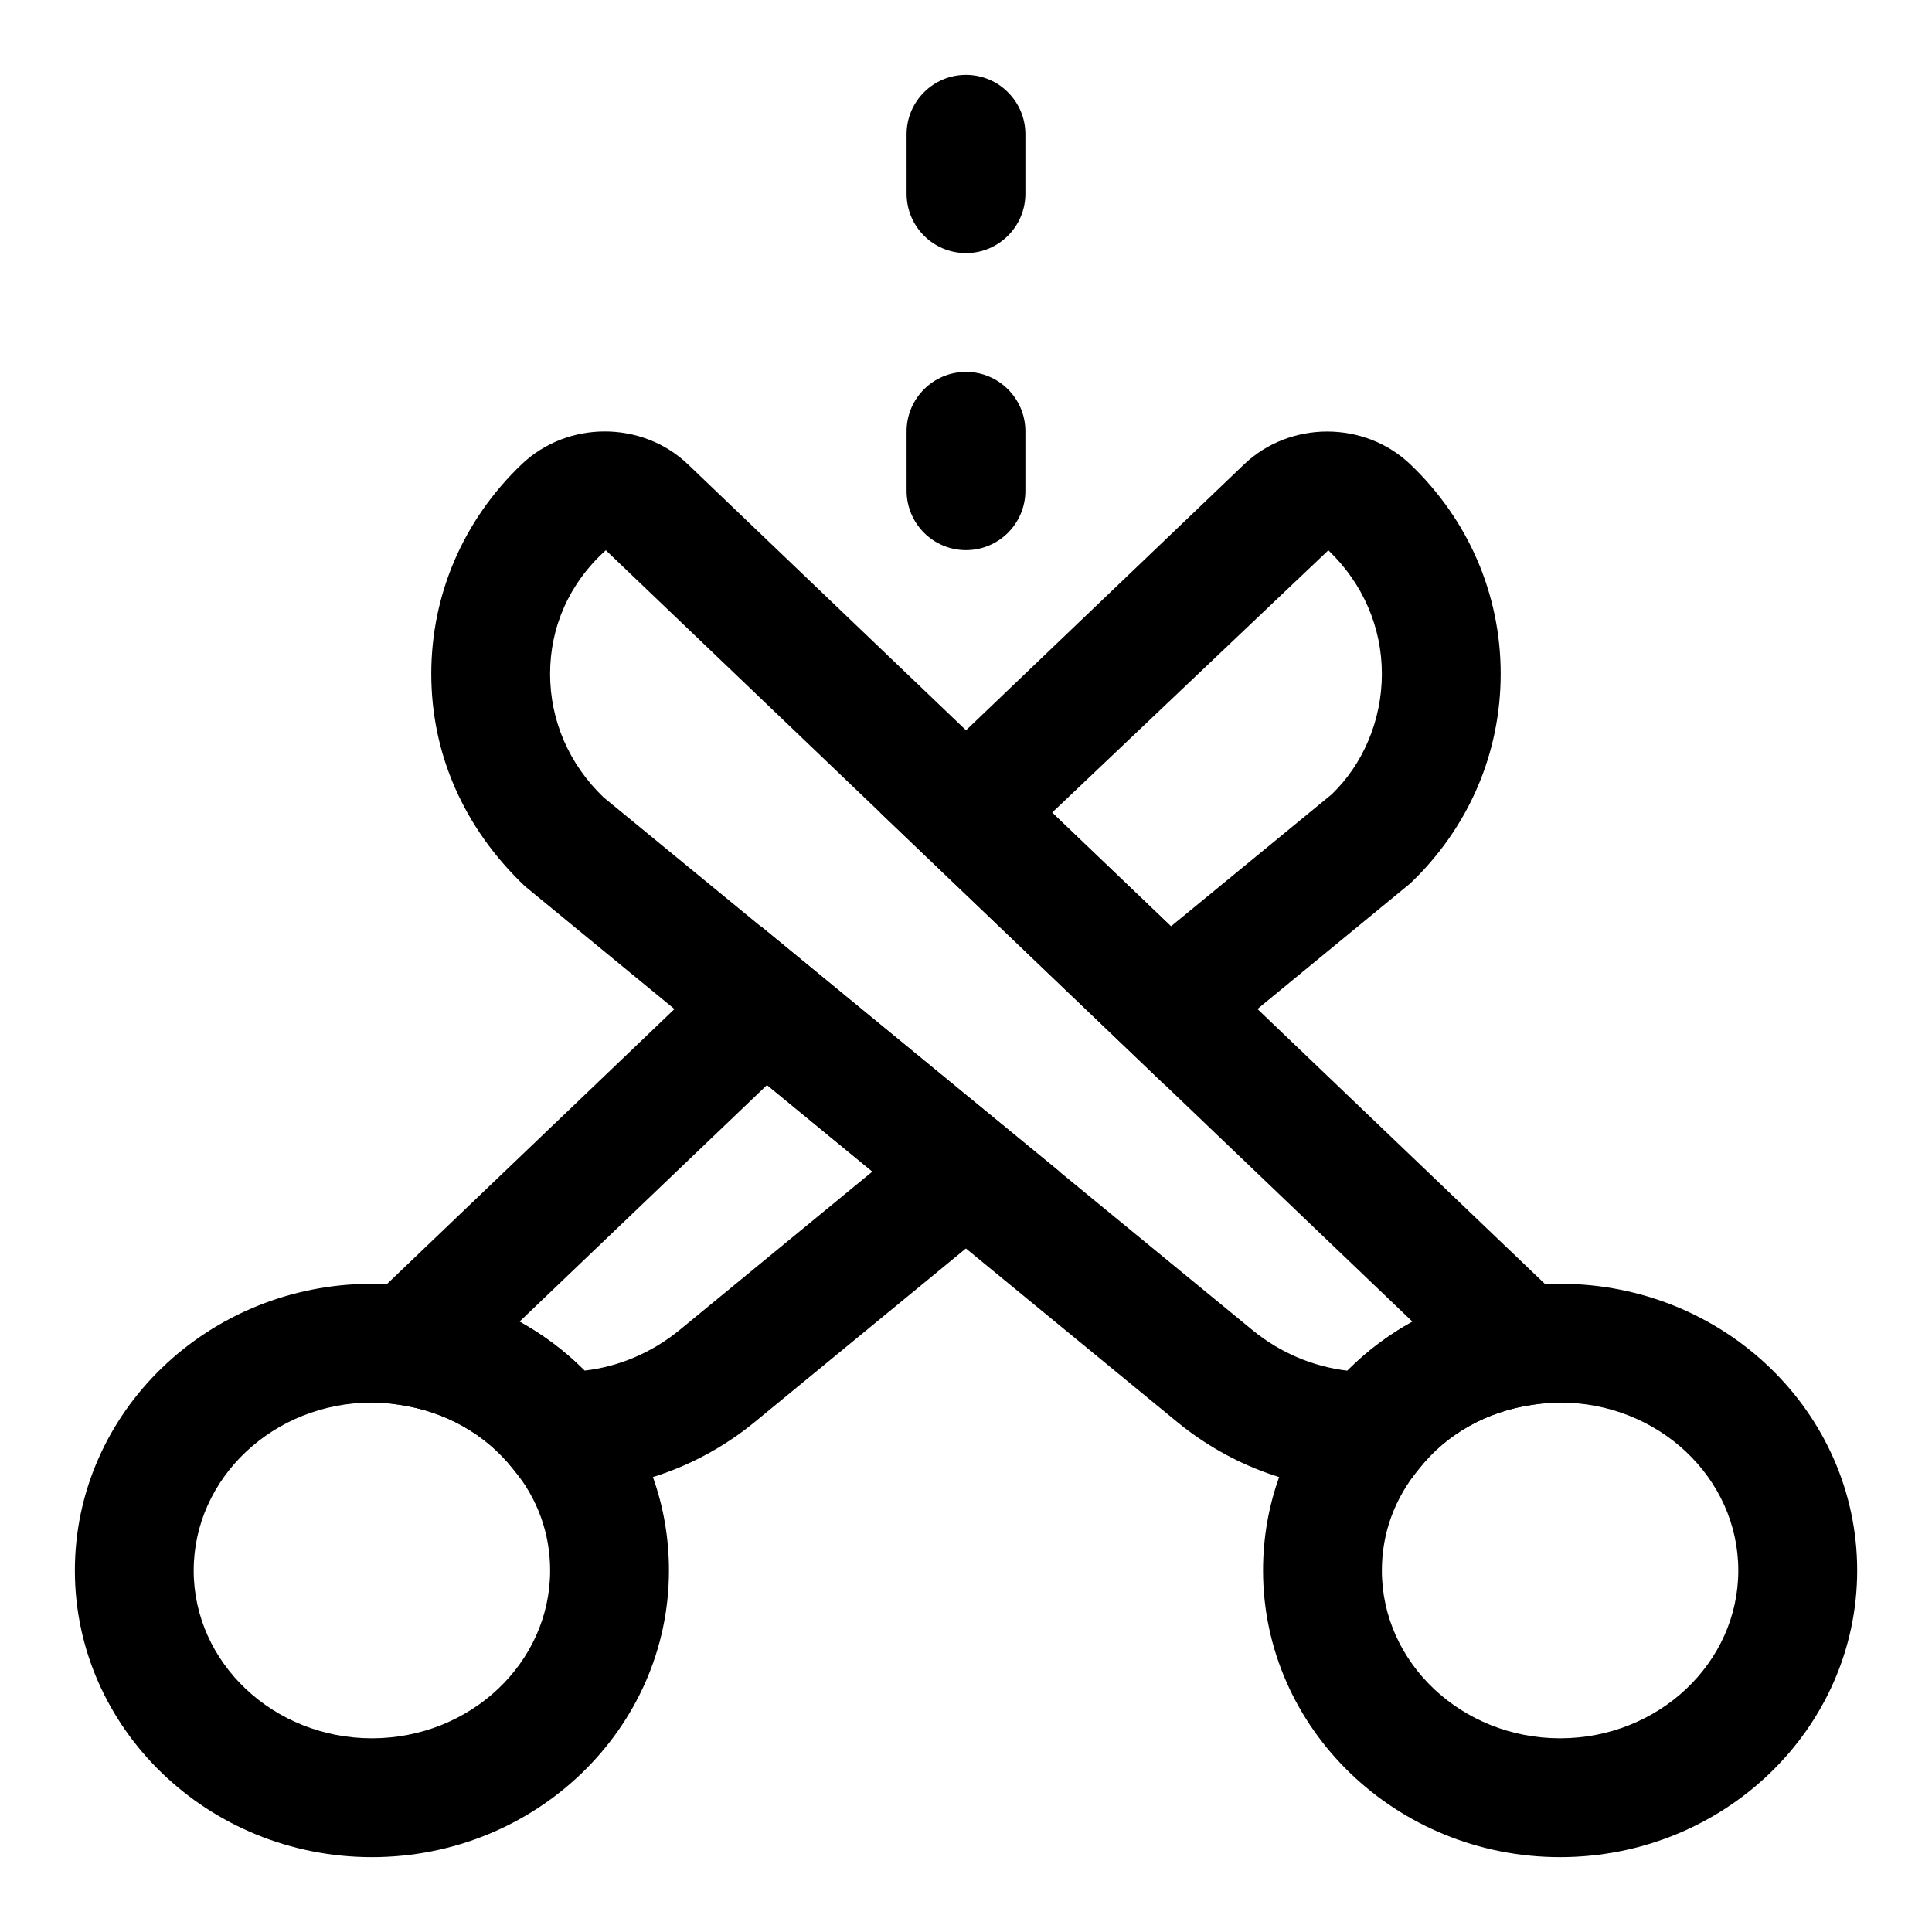
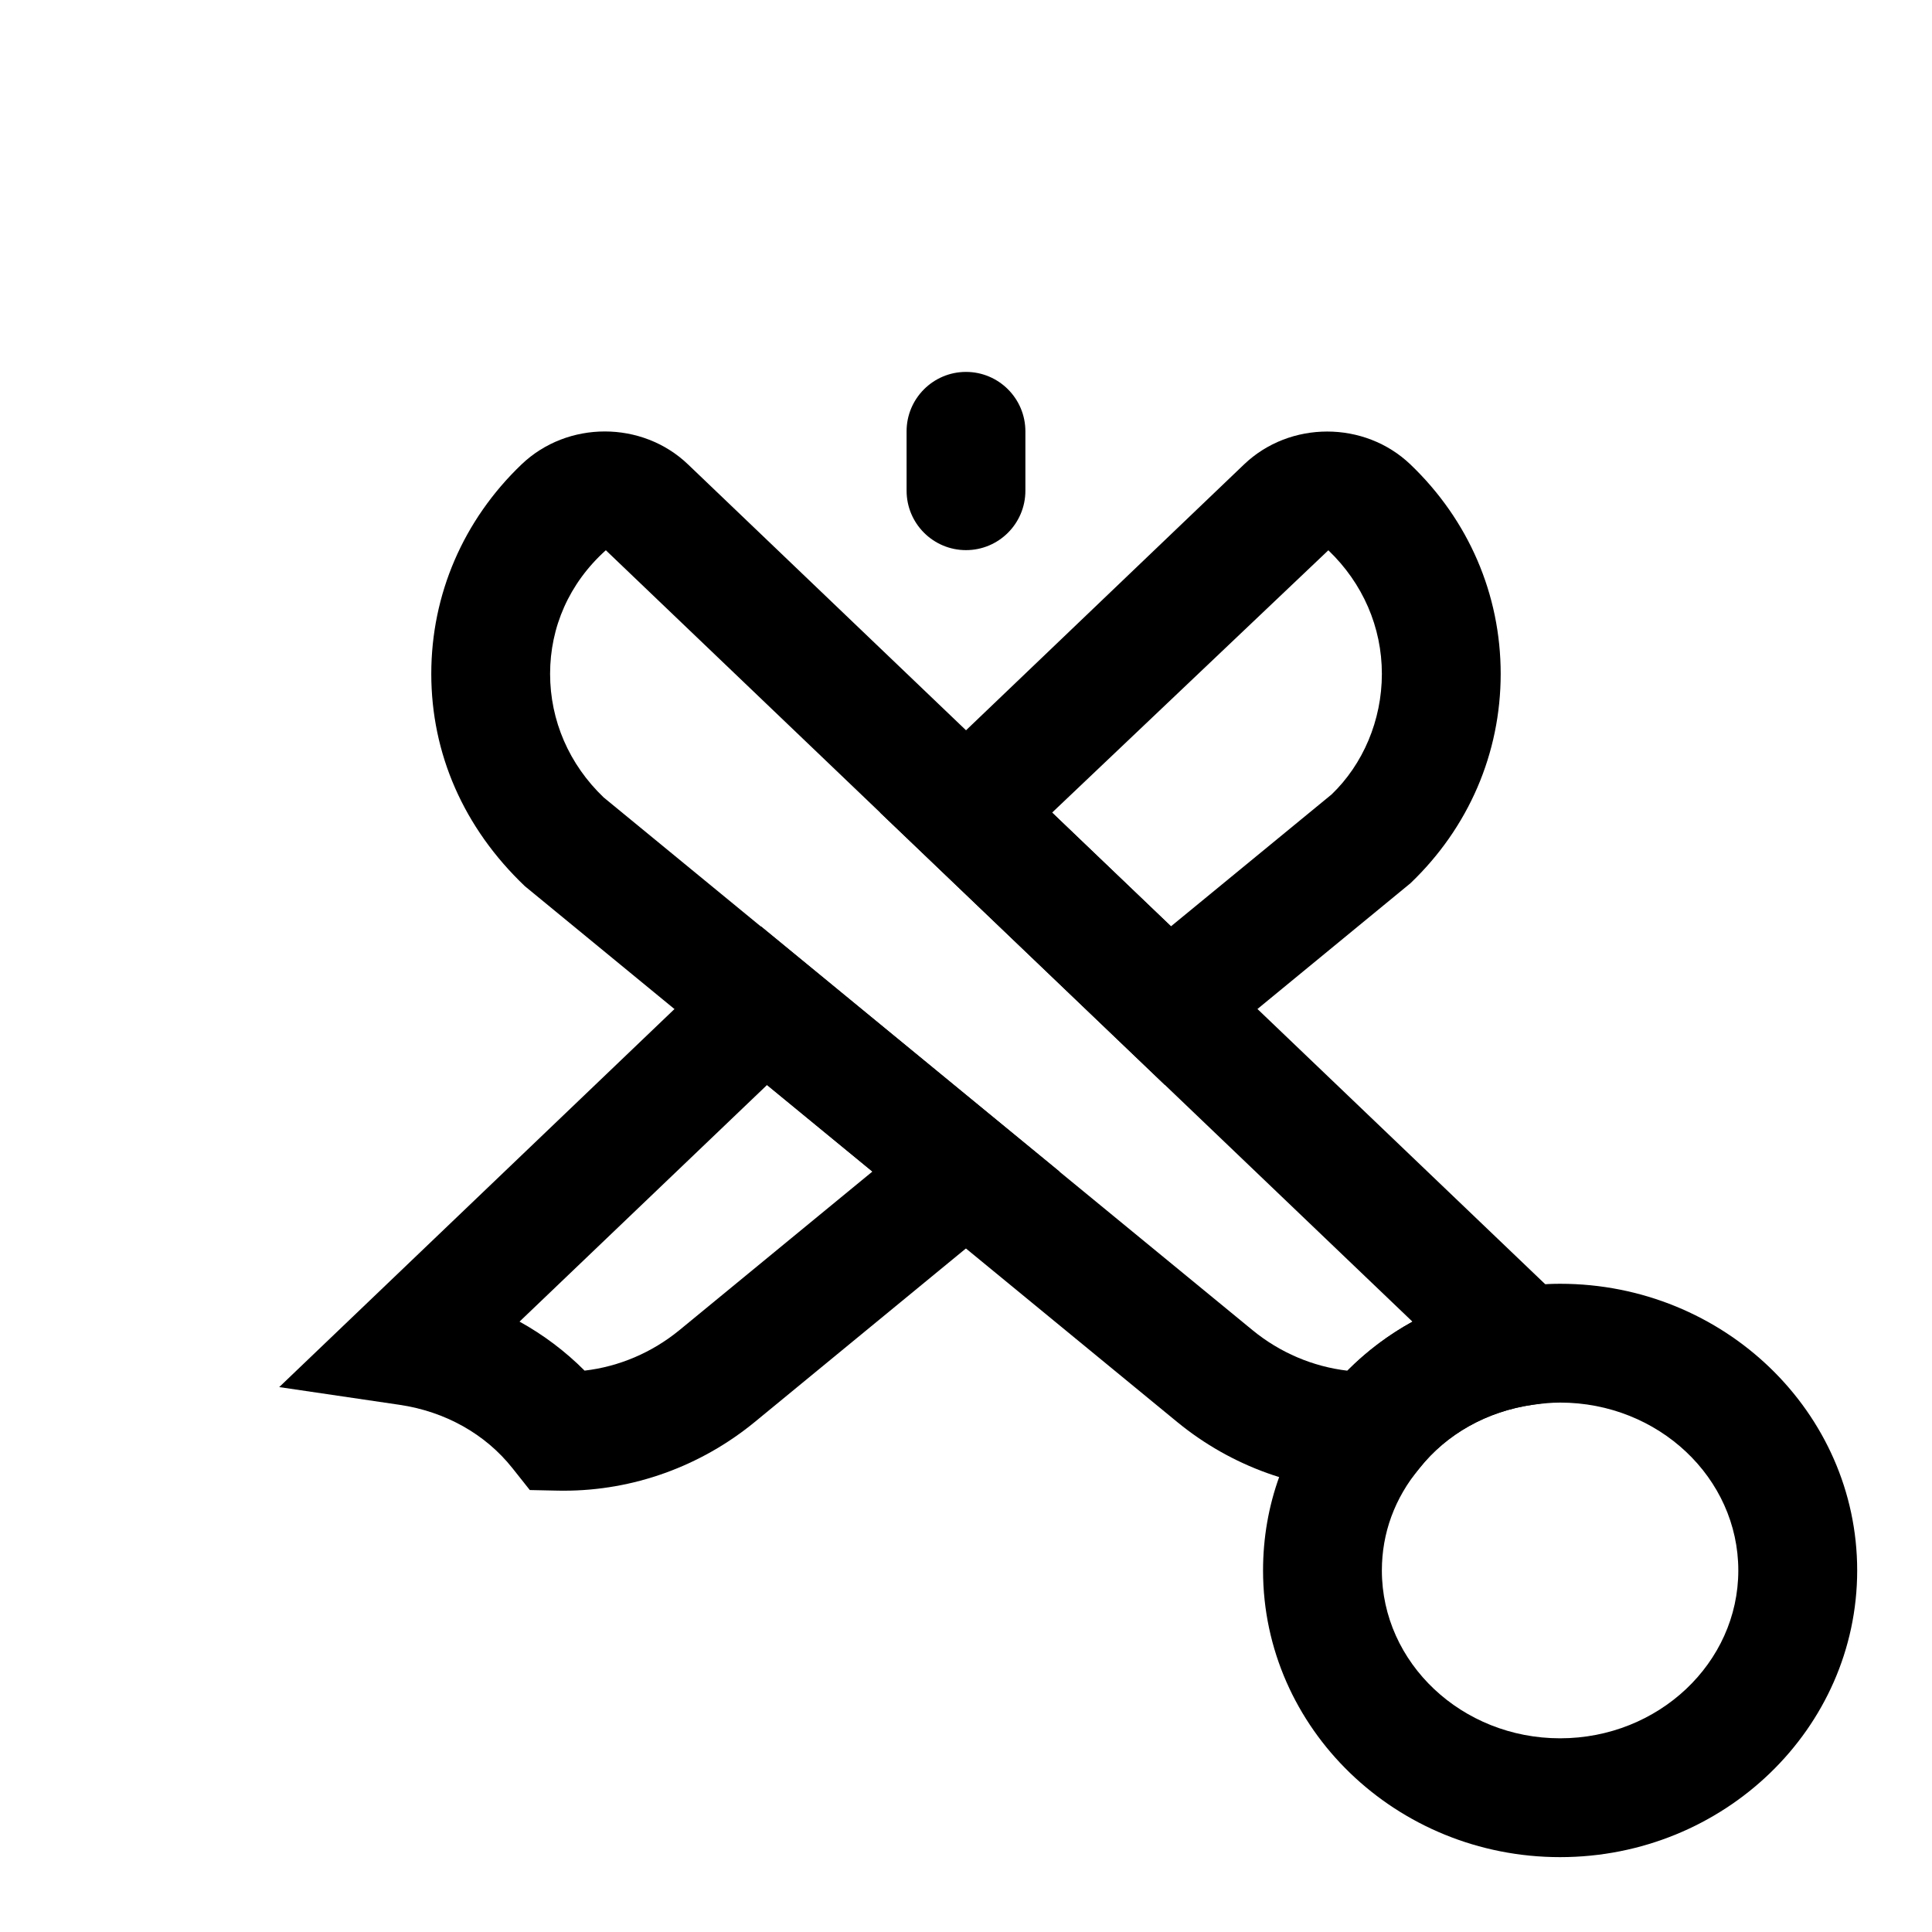
<svg xmlns="http://www.w3.org/2000/svg" fill="#000000" width="800px" height="800px" version="1.1" viewBox="144 144 512 512">
  <g>
-     <path d="m242.56 636.16c-43.406 0-78.719-34.086-78.719-75.965 0-41.895 35.312-75.98 78.719-75.98 4.062 0 7.934 0.348 11.809 0.914 20.168 2.977 37.926 13.051 50.113 28.387 10.91 13.129 16.797 29.359 16.797 46.68 0 41.879-35.312 75.965-78.719 75.965zm0-120.46c-26.039 0-47.23 19.965-47.23 44.492-0.004 24.512 21.188 44.477 47.23 44.477 26.039 0 47.23-19.965 47.23-44.477 0-9.871-3.371-19.16-9.762-26.844-7.398-9.32-18.043-15.289-30.18-17.066-2.316-0.332-4.738-0.582-7.289-0.582z" />
    <path d="m293.44 539.05c-0.551 0-1.086 0-1.637-0.016l-7.398-0.156-4.598-5.793c-7.18-9.055-17.82-15.02-29.961-16.801l-31.852-4.691 127.67-122.11 79.113 64.992-80.766 66.375c-14.359 11.773-32.242 18.199-50.57 18.199zm-11.758-44.809c6.344 3.512 12.137 7.871 17.238 12.988 9.117-1.055 17.855-4.769 25.145-10.738l51.152-42.035-27.93-22.938z" />
    <path d="m452.73 431.54-75.508-72.219 96.449-92.23c12.156-11.637 31.945-11.637 44.113 0 15.41 14.738 23.914 34.449 23.914 55.484 0 21.051-8.5 40.762-23.914 55.496zm-29.914-72.188 31.504 30.133 42.586-34.969c8.266-7.949 13.305-19.566 13.305-31.941 0-12.359-5.039-23.992-14.184-32.746z" />
    <path d="m557.44 636.16c-43.406 0-78.719-34.086-78.719-75.965 0-17.32 5.887-33.551 17.02-46.949 11.965-15.066 29.727-25.145 49.812-28.102 3.953-0.566 7.84-0.93 11.902-0.93 43.406 0 78.719 34.086 78.719 75.98-0.012 41.879-35.328 75.965-78.734 75.965zm0-120.46c-2.551 0-4.977 0.27-7.383 0.598-12.059 1.762-22.688 7.731-29.867 16.781-6.613 7.953-9.98 17.242-9.98 27.113 0 24.512 21.191 44.477 47.23 44.477s47.23-19.965 47.23-44.477c0.004-24.547-21.188-44.492-47.23-44.492z" />
    <path d="m506.55 539.05c-18.309 0-36.211-6.422-50.555-18.184l-172.89-142.01c-16.309-15.523-24.812-35.238-24.812-56.285 0-21.035 8.5-40.746 23.914-55.496 12.188-11.652 31.977-11.637 44.129 0l255.65 244.5-31.852 4.691c-12.137 1.777-22.781 7.746-29.961 16.801l-4.598 5.793-7.398 0.156c-0.562 0.031-1.098 0.031-1.633 0.031zm-202-249.23c-9.73 8.754-14.77 20.391-14.77 32.75 0 12.375 5.039 23.992 14.184 32.746l171.99 141.21c7.258 5.953 16.012 9.652 25.129 10.723 5.086-5.117 10.895-9.492 17.238-12.988z" />
-     <path d="m400 211.07c-8.691 0-15.742-7.055-15.742-15.742l-0.004-15.746c0-8.691 7.055-15.742 15.742-15.742 8.691 0 15.742 7.055 15.742 15.742v15.742c0.004 8.691-7.051 15.746-15.738 15.746z" />
    <path d="m400 289.79c-8.691 0-15.742-7.055-15.742-15.742l-0.004-15.746c0-8.691 7.055-15.742 15.742-15.742 8.691 0 15.742 7.055 15.742 15.742v15.742c0.004 8.695-7.051 15.746-15.738 15.746z" />
  </g>
</svg>